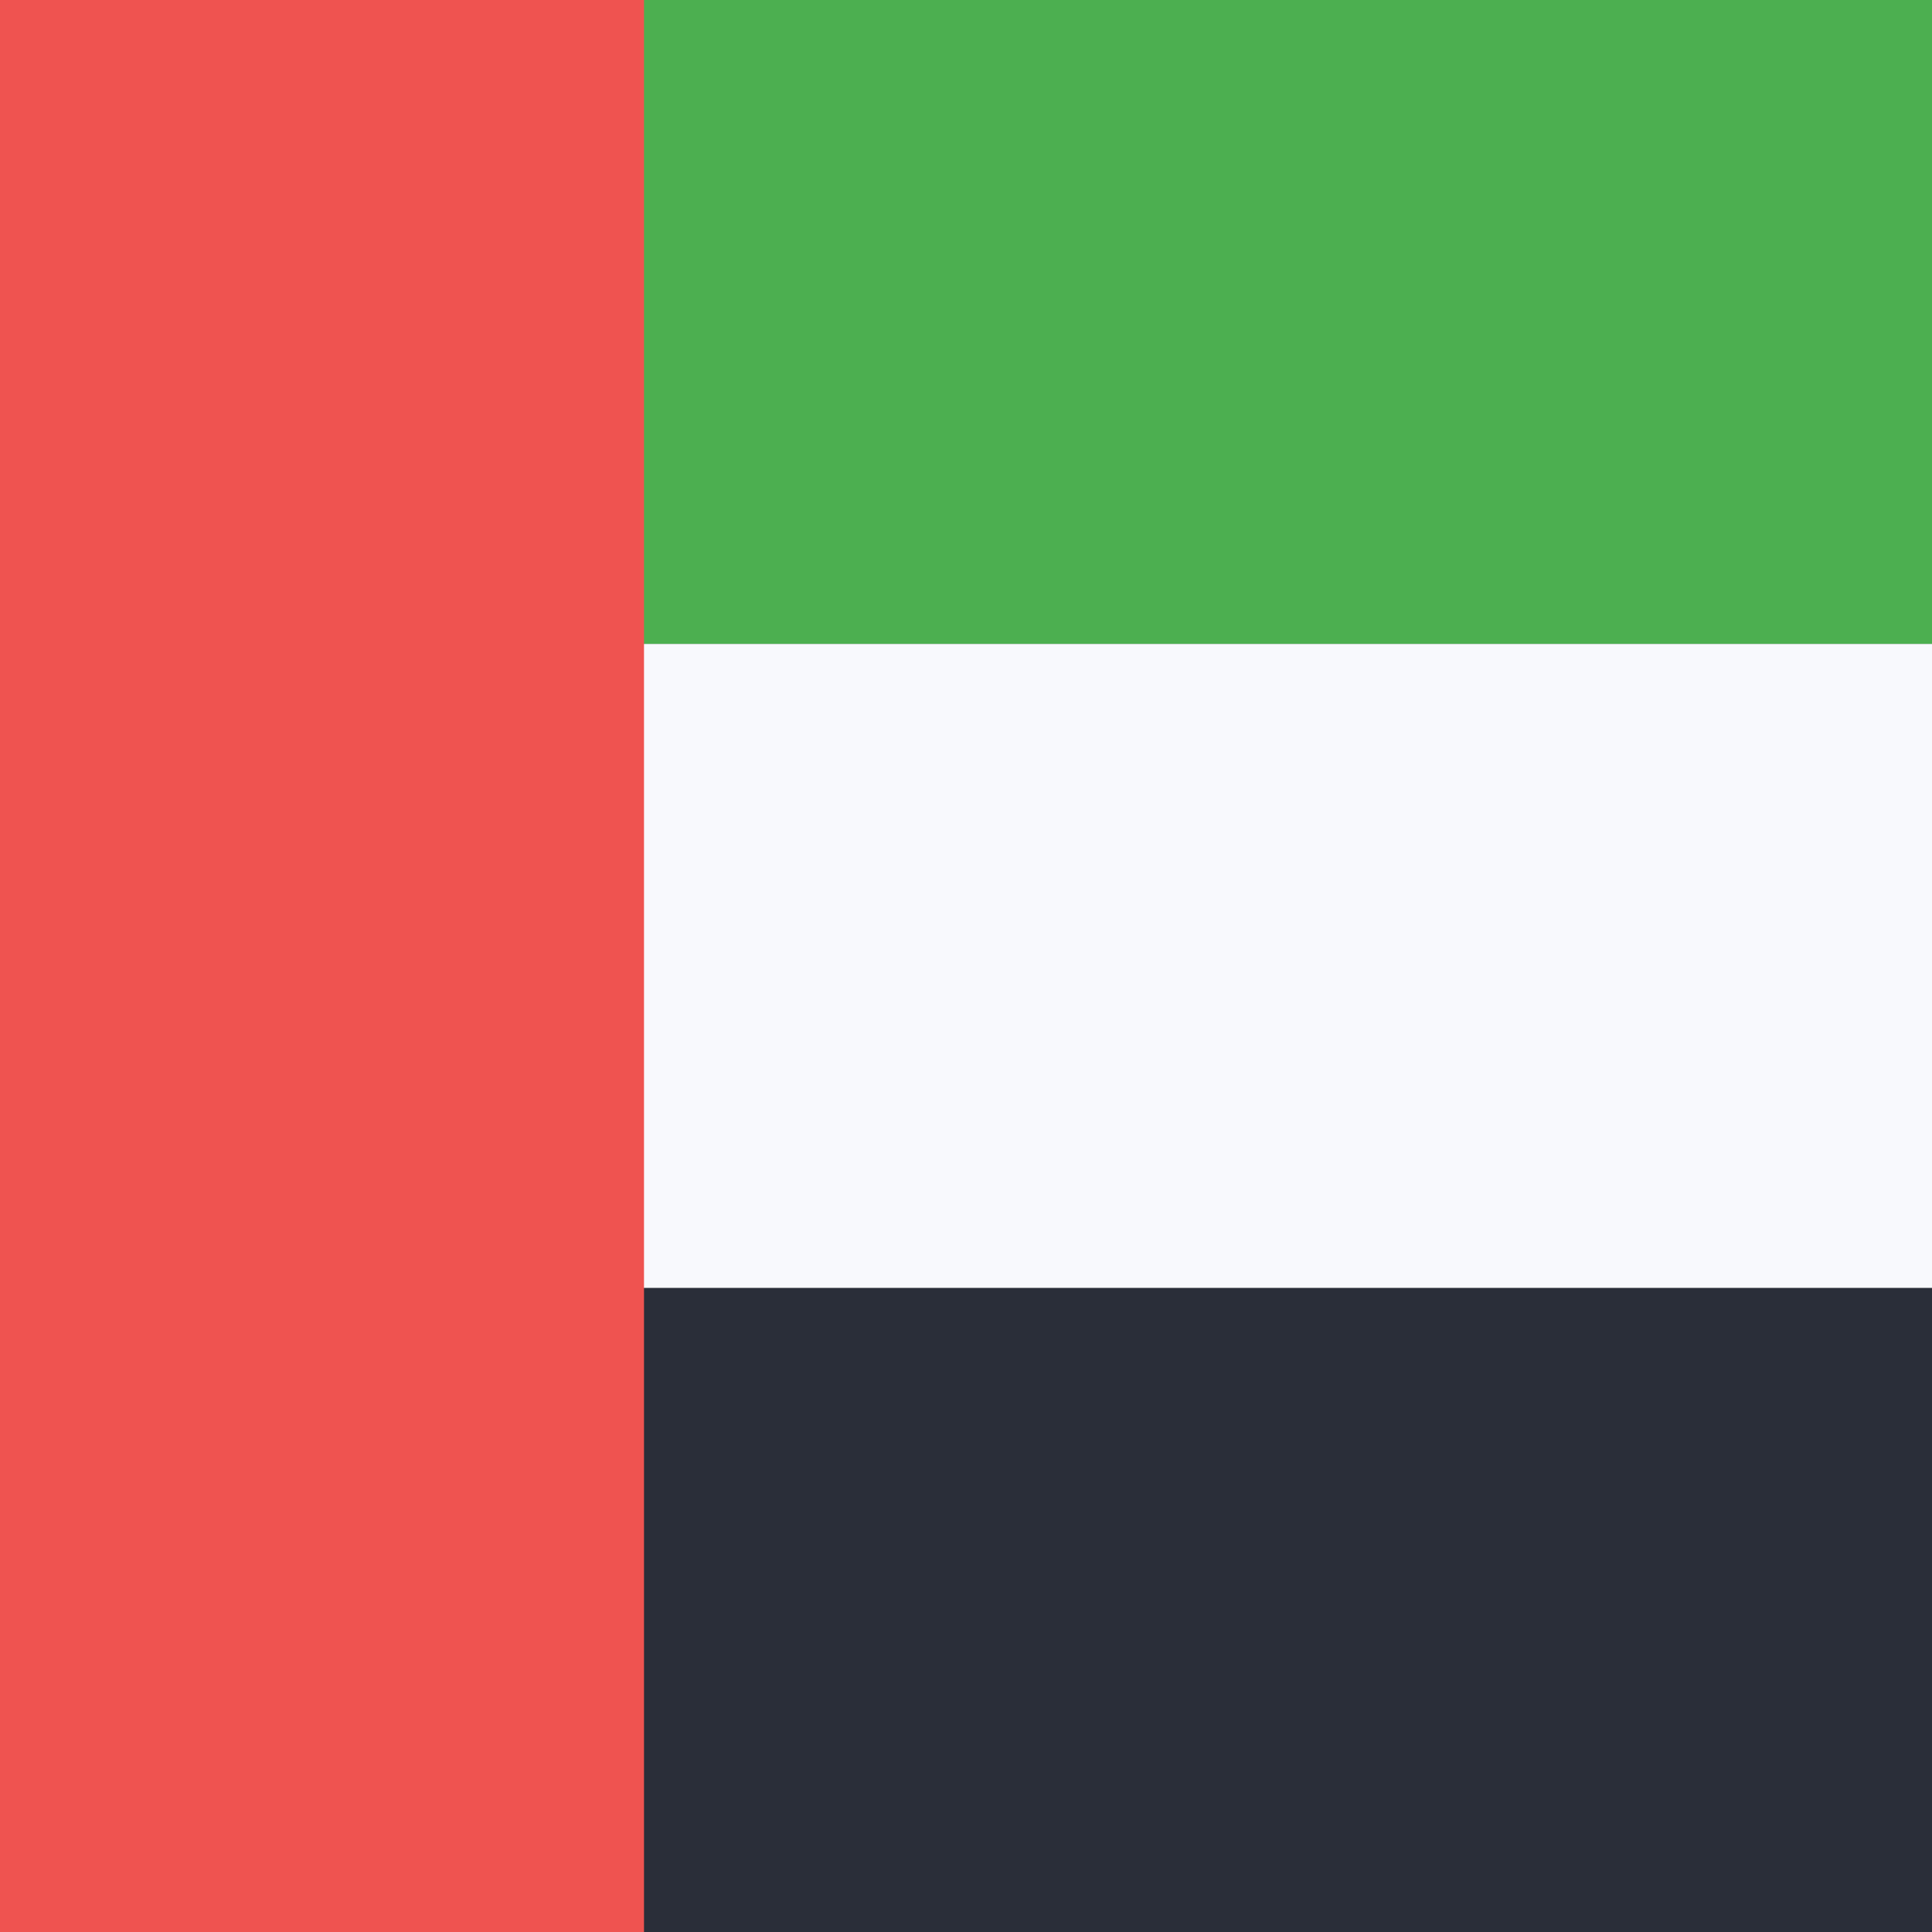
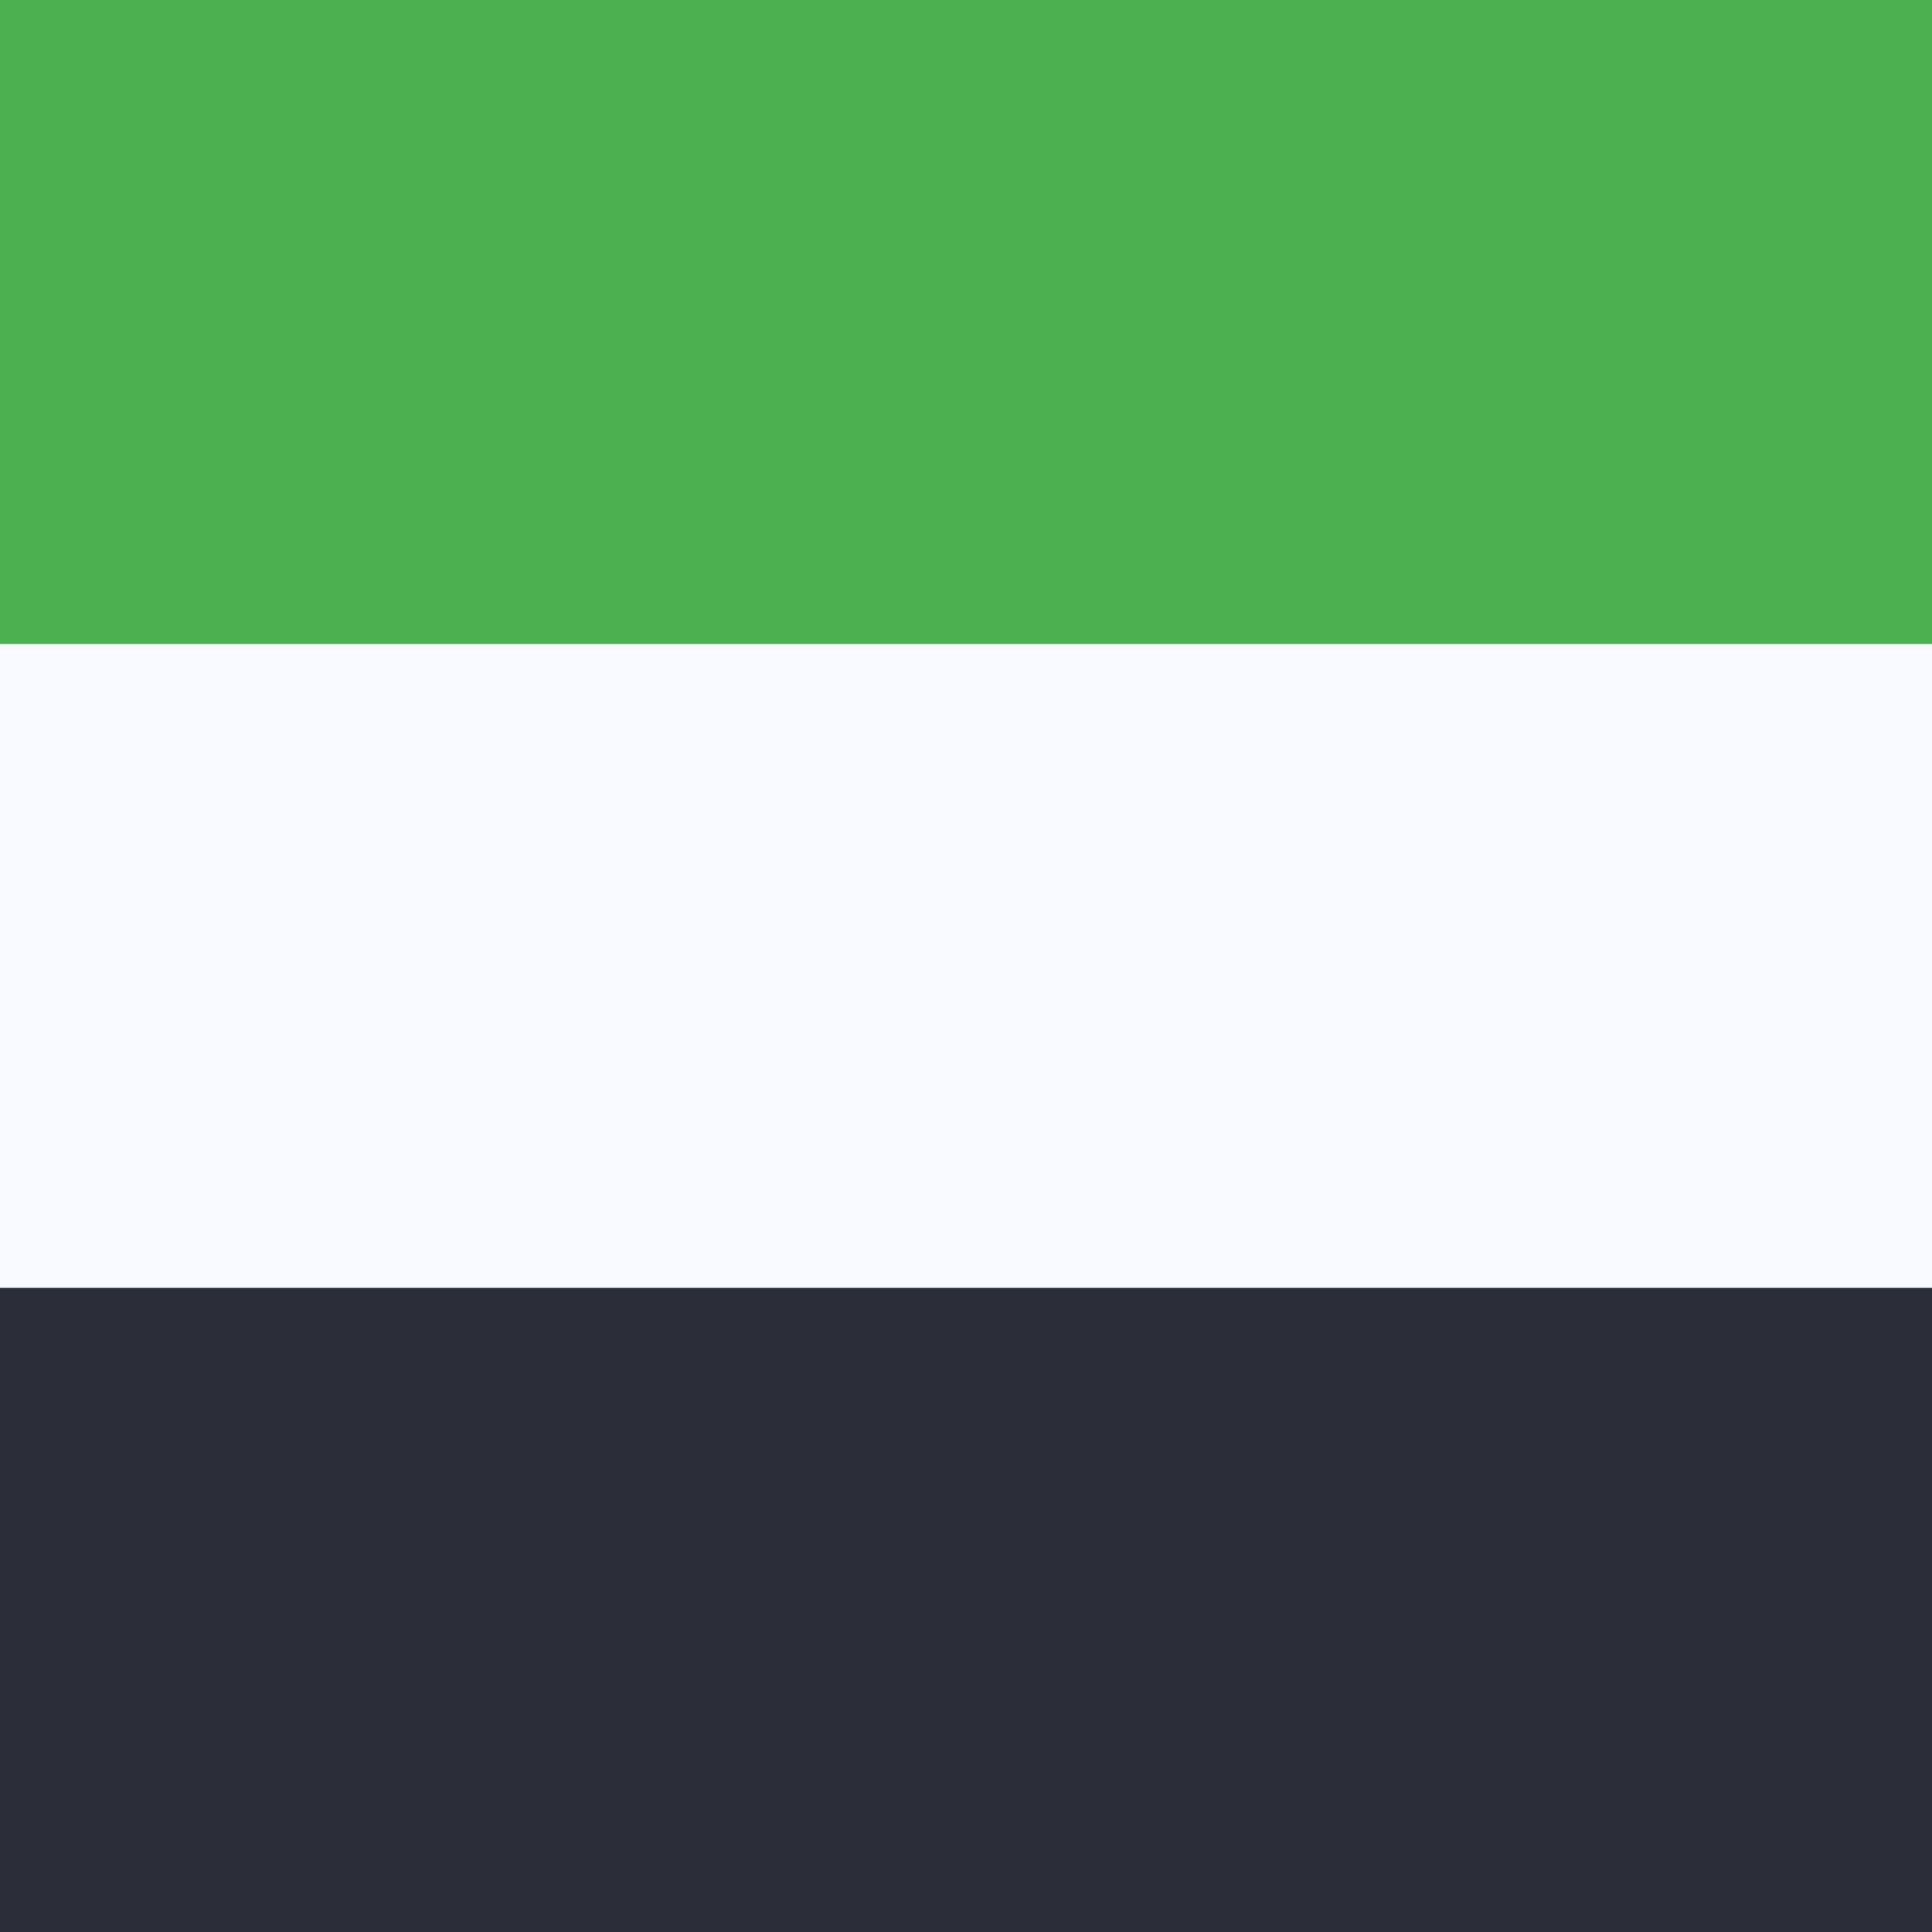
<svg xmlns="http://www.w3.org/2000/svg" width="18" height="18" viewBox="0 0 18 18">
  <rect x="0" y="0" width="18" height="18" fill="#808080" stroke="none" />
  <path d="M0 0h18v6H0V0z" fill="#4CAF50" />
  <path d="M0 6h18v6H0V6z" fill="#F8F9FD" />
  <path d="M0 12h18v6H0v-6z" fill="#2A2E39" />
-   <path d="M0 0h6v18H0V0z" fill="#EF5350" />
</svg>